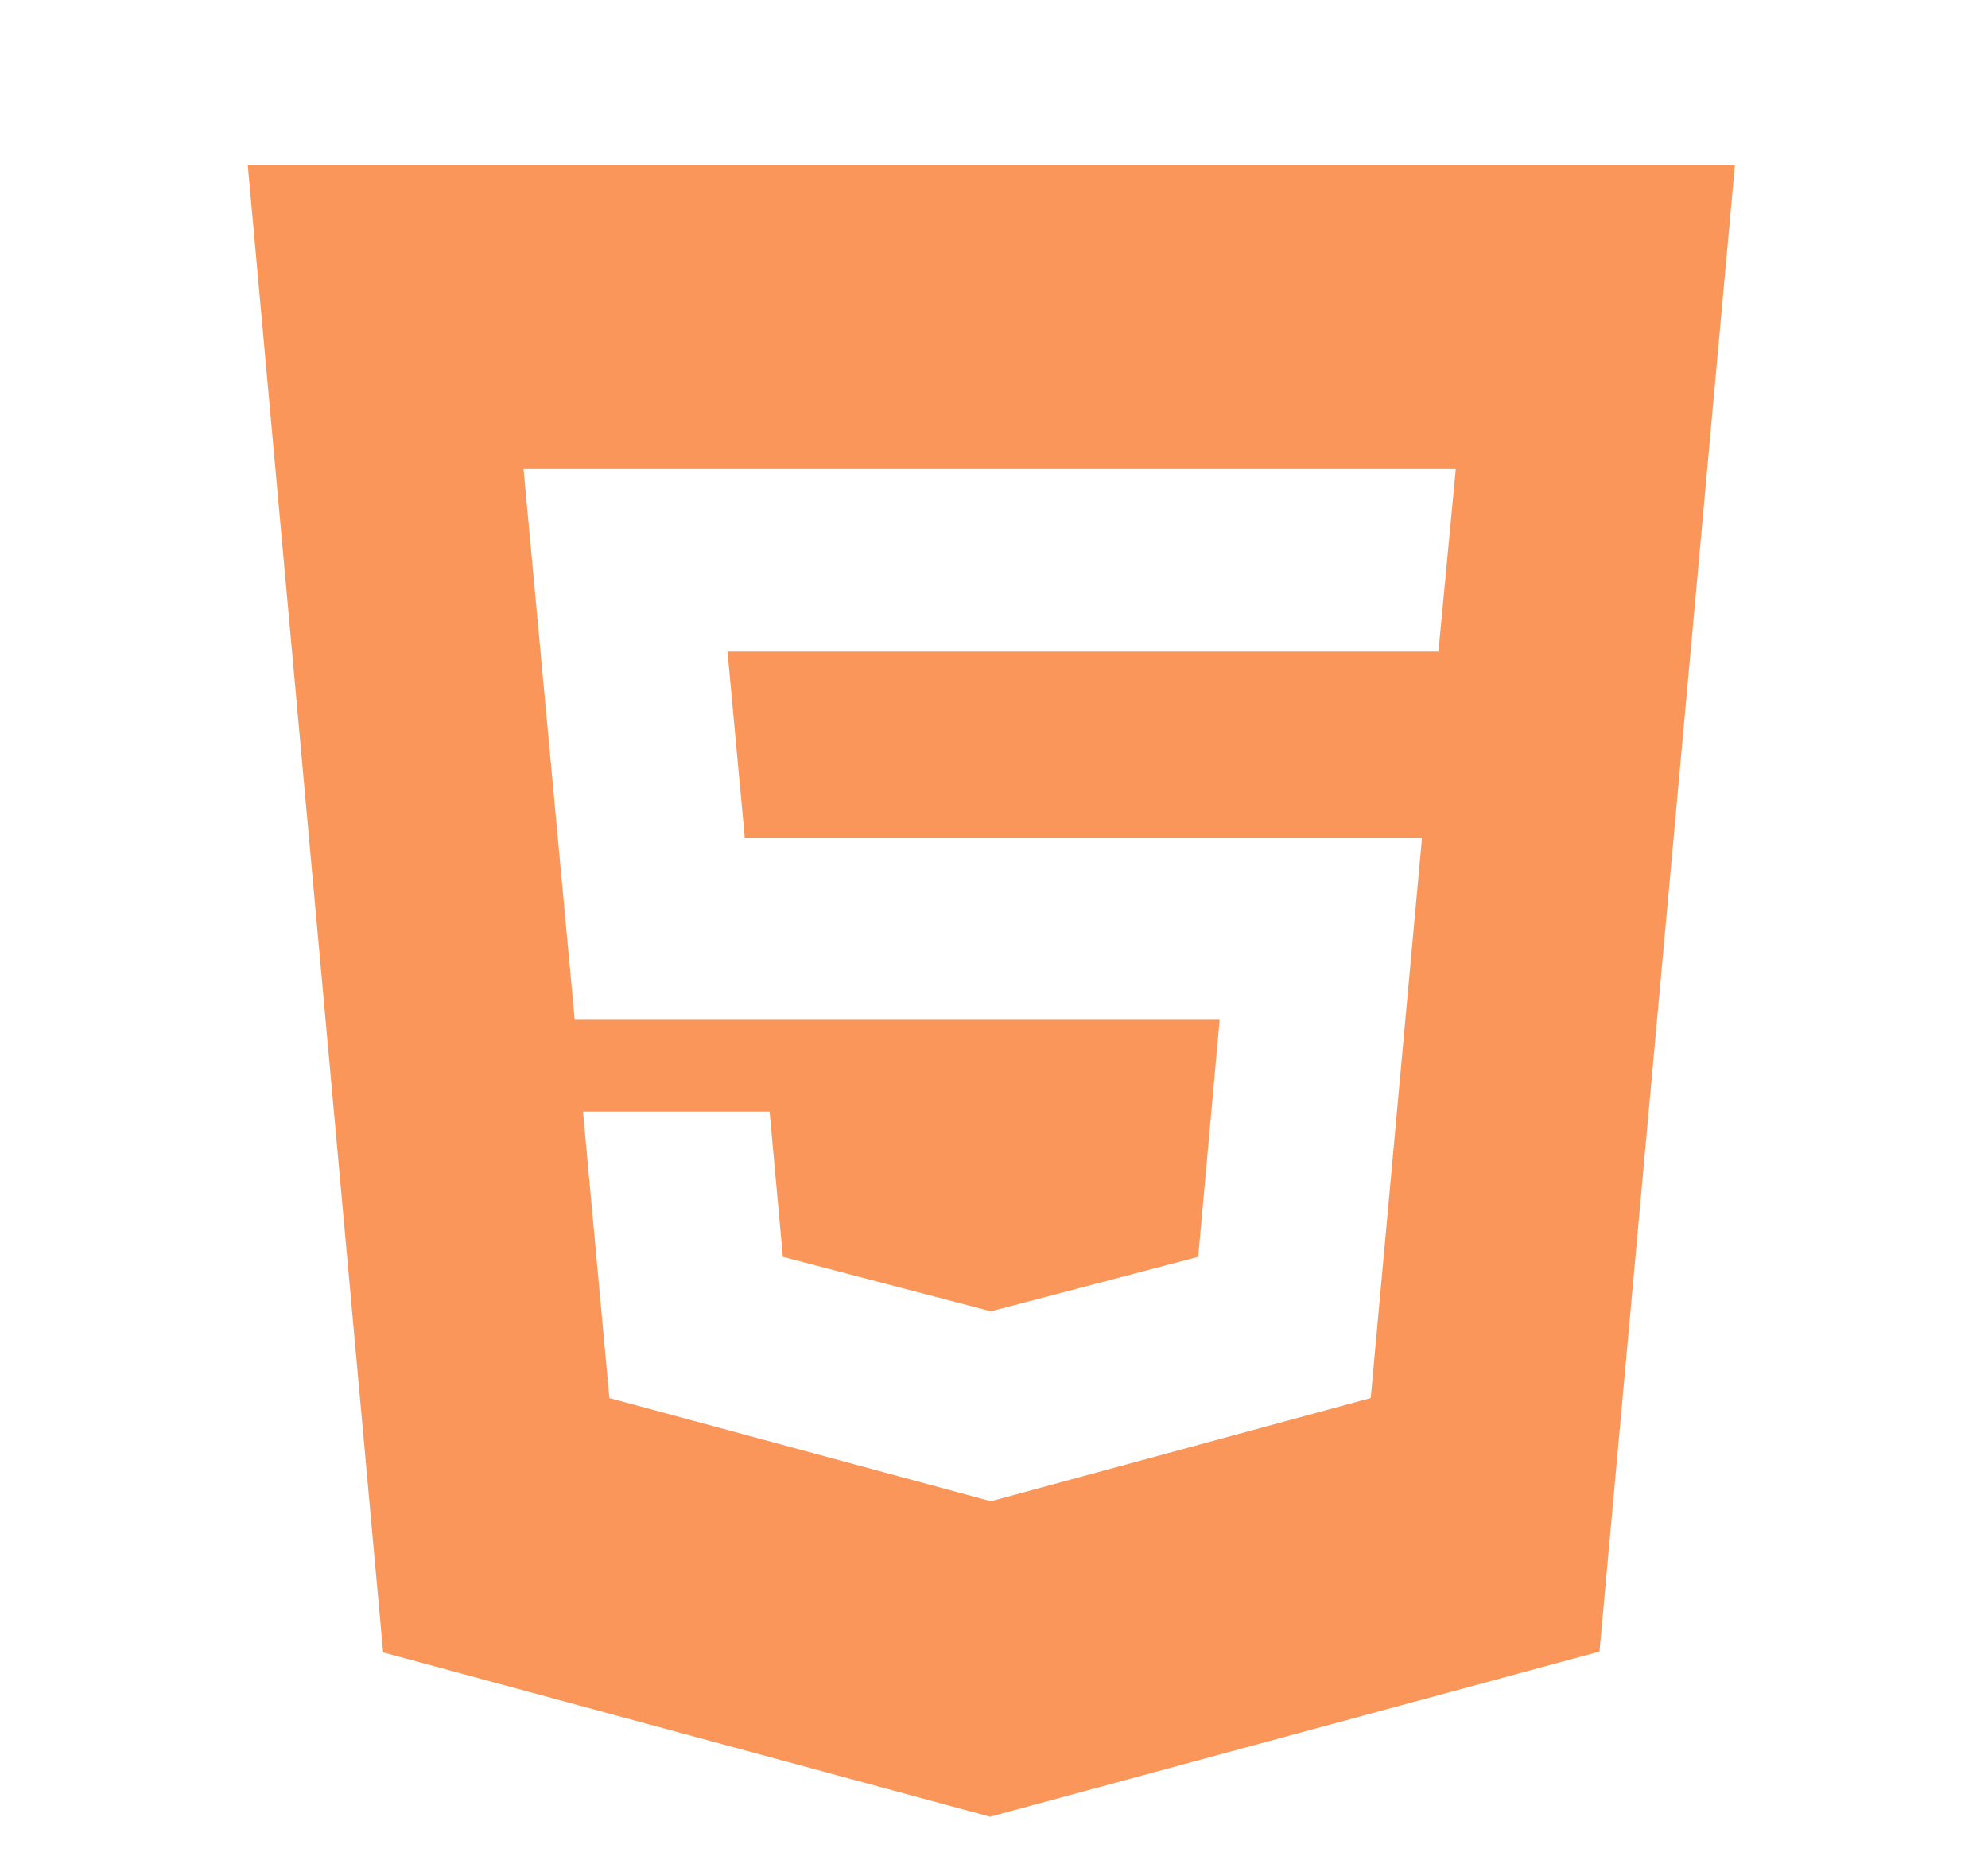
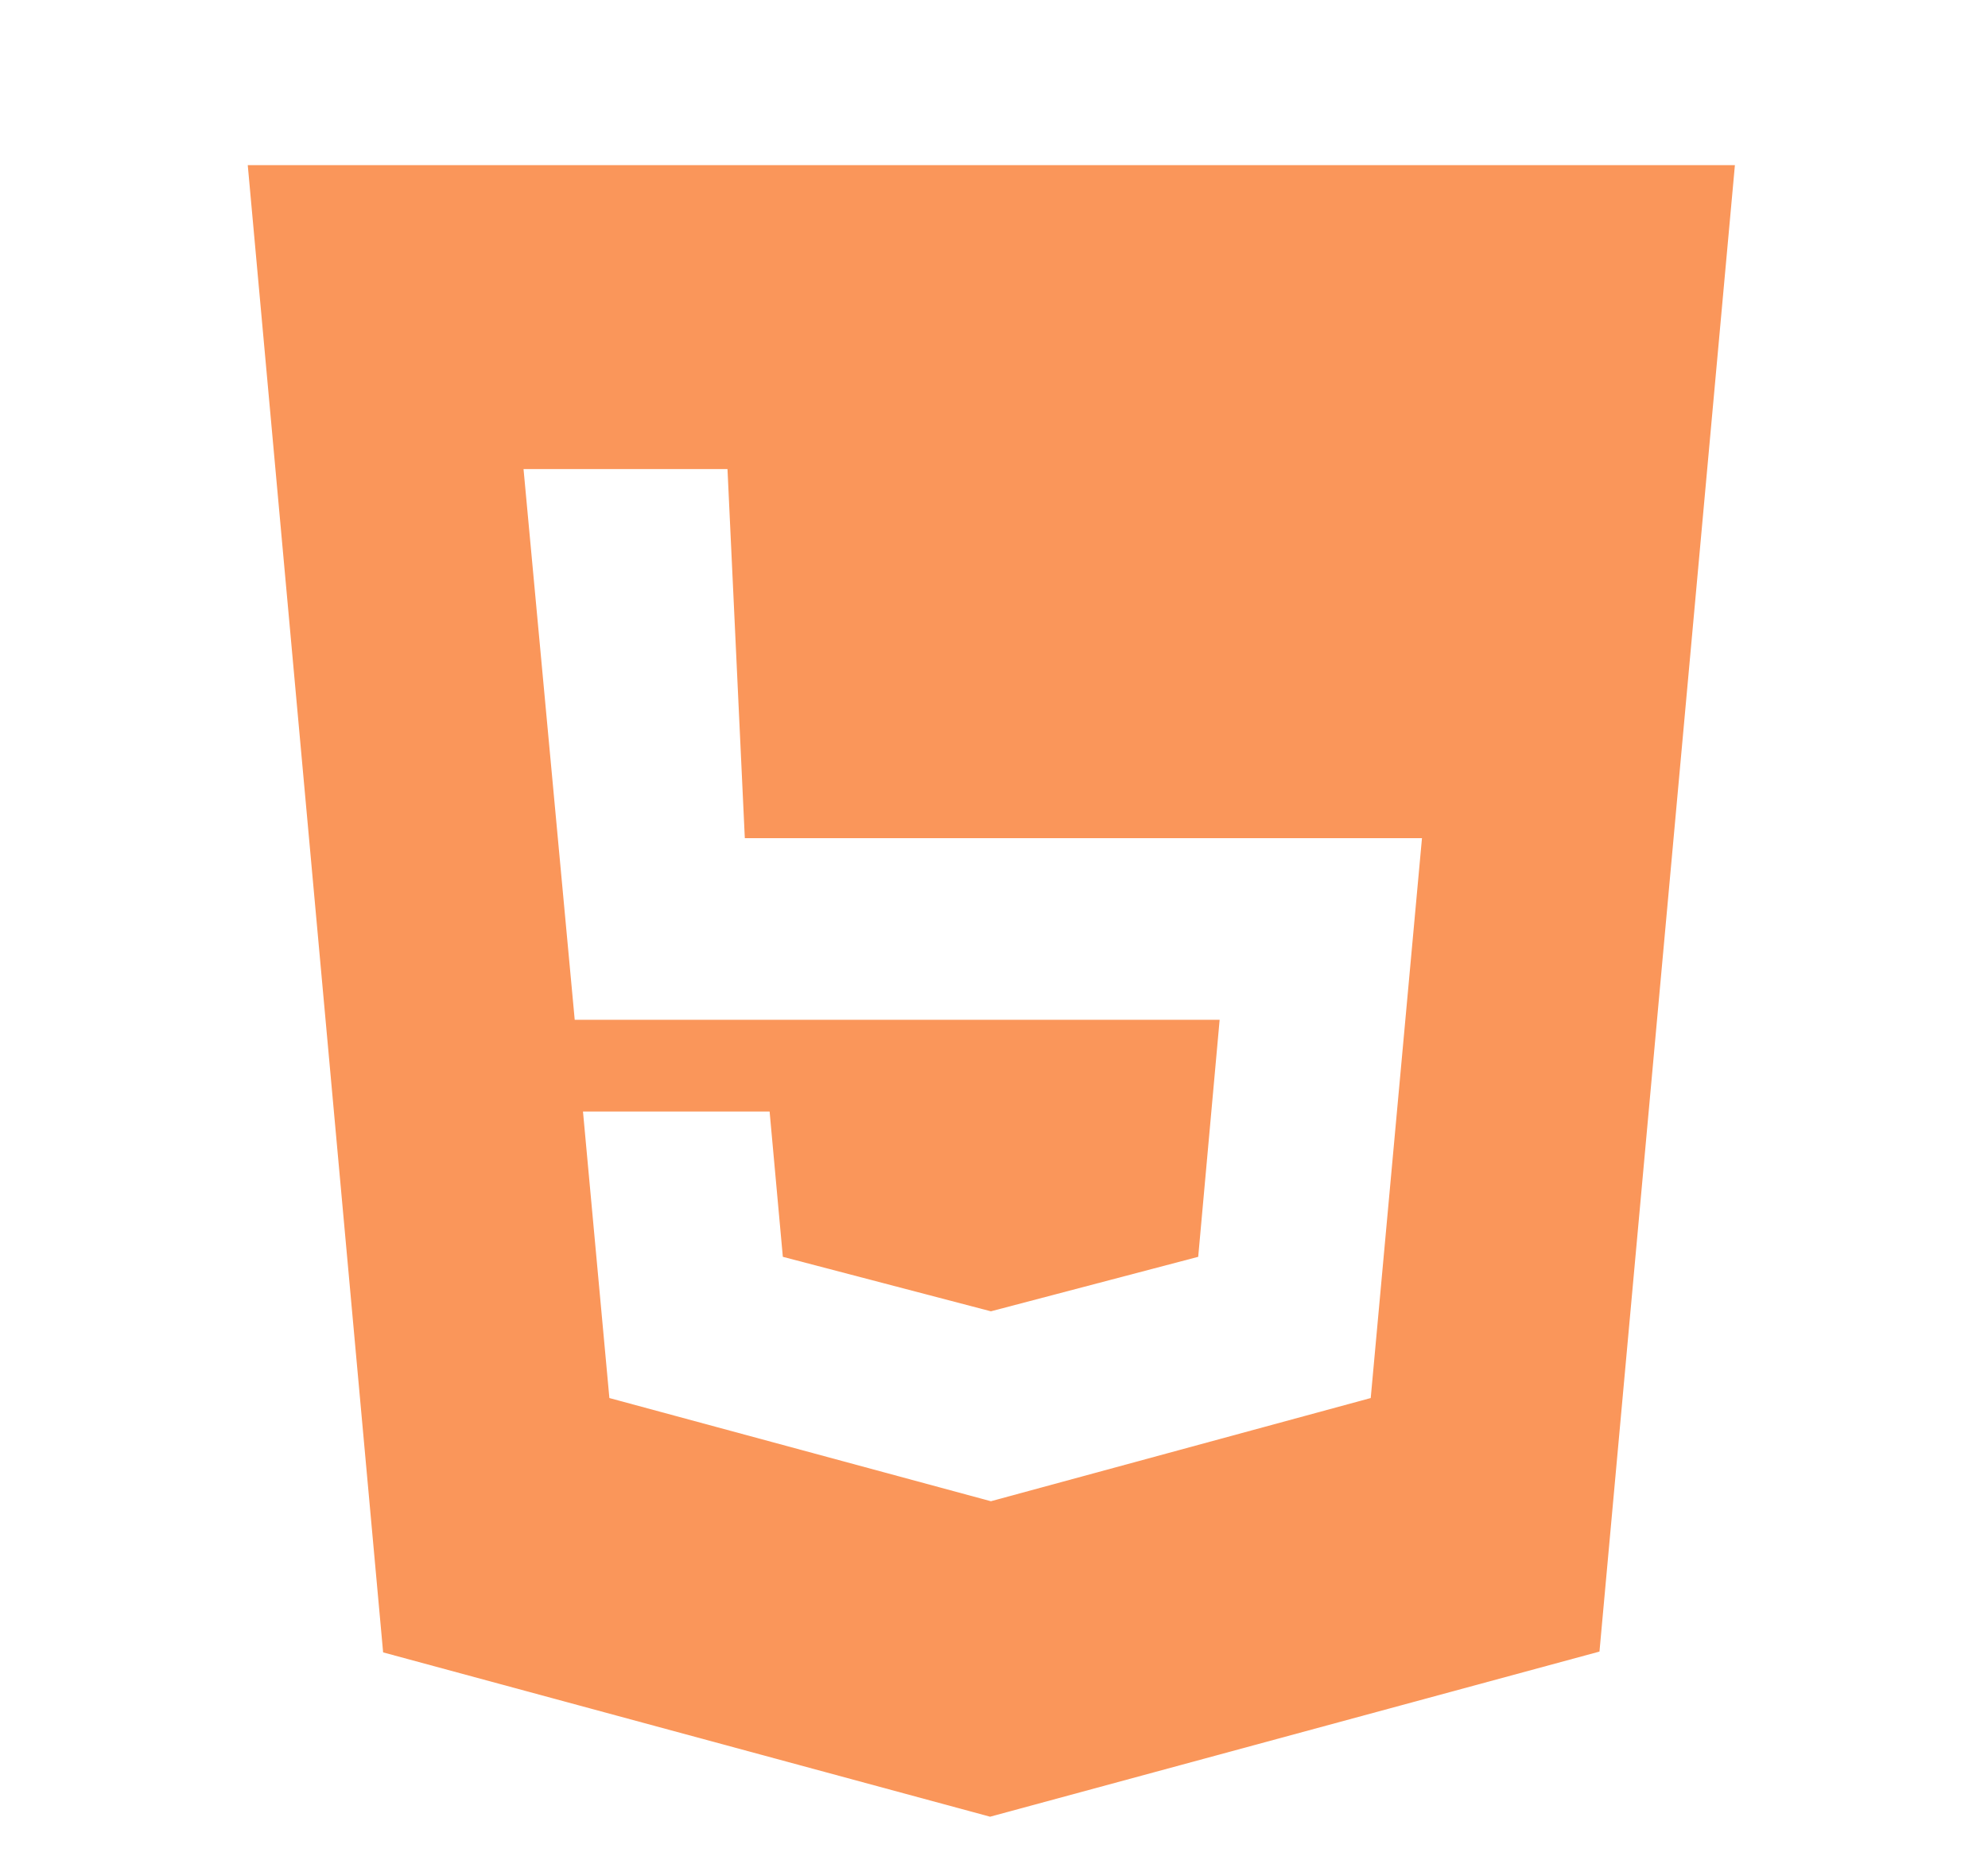
<svg xmlns="http://www.w3.org/2000/svg" width="32" height="30" viewBox="0 0 32 30" fill="none">
-   <path d="M3.988 2.658L6.167 26.597L15.937 29.242L25.746 26.584L27.926 2.658H3.988ZM8.427 7.55H23.433L23.154 10.487H11.71L11.989 13.491H22.889L22.064 22.503L15.95 24.164L9.809 22.503L9.384 17.891H12.388L12.601 20.23L15.95 21.107L19.287 20.23L19.632 16.415H9.251L8.427 7.55Z" fill="#FA965A" />
+   <path d="M3.988 2.658L6.167 26.597L15.937 29.242L25.746 26.584L27.926 2.658H3.988ZM8.427 7.55H23.433H11.71L11.989 13.491H22.889L22.064 22.503L15.95 24.164L9.809 22.503L9.384 17.891H12.388L12.601 20.23L15.95 21.107L19.287 20.23L19.632 16.415H9.251L8.427 7.55Z" fill="#FA965A" />
</svg>